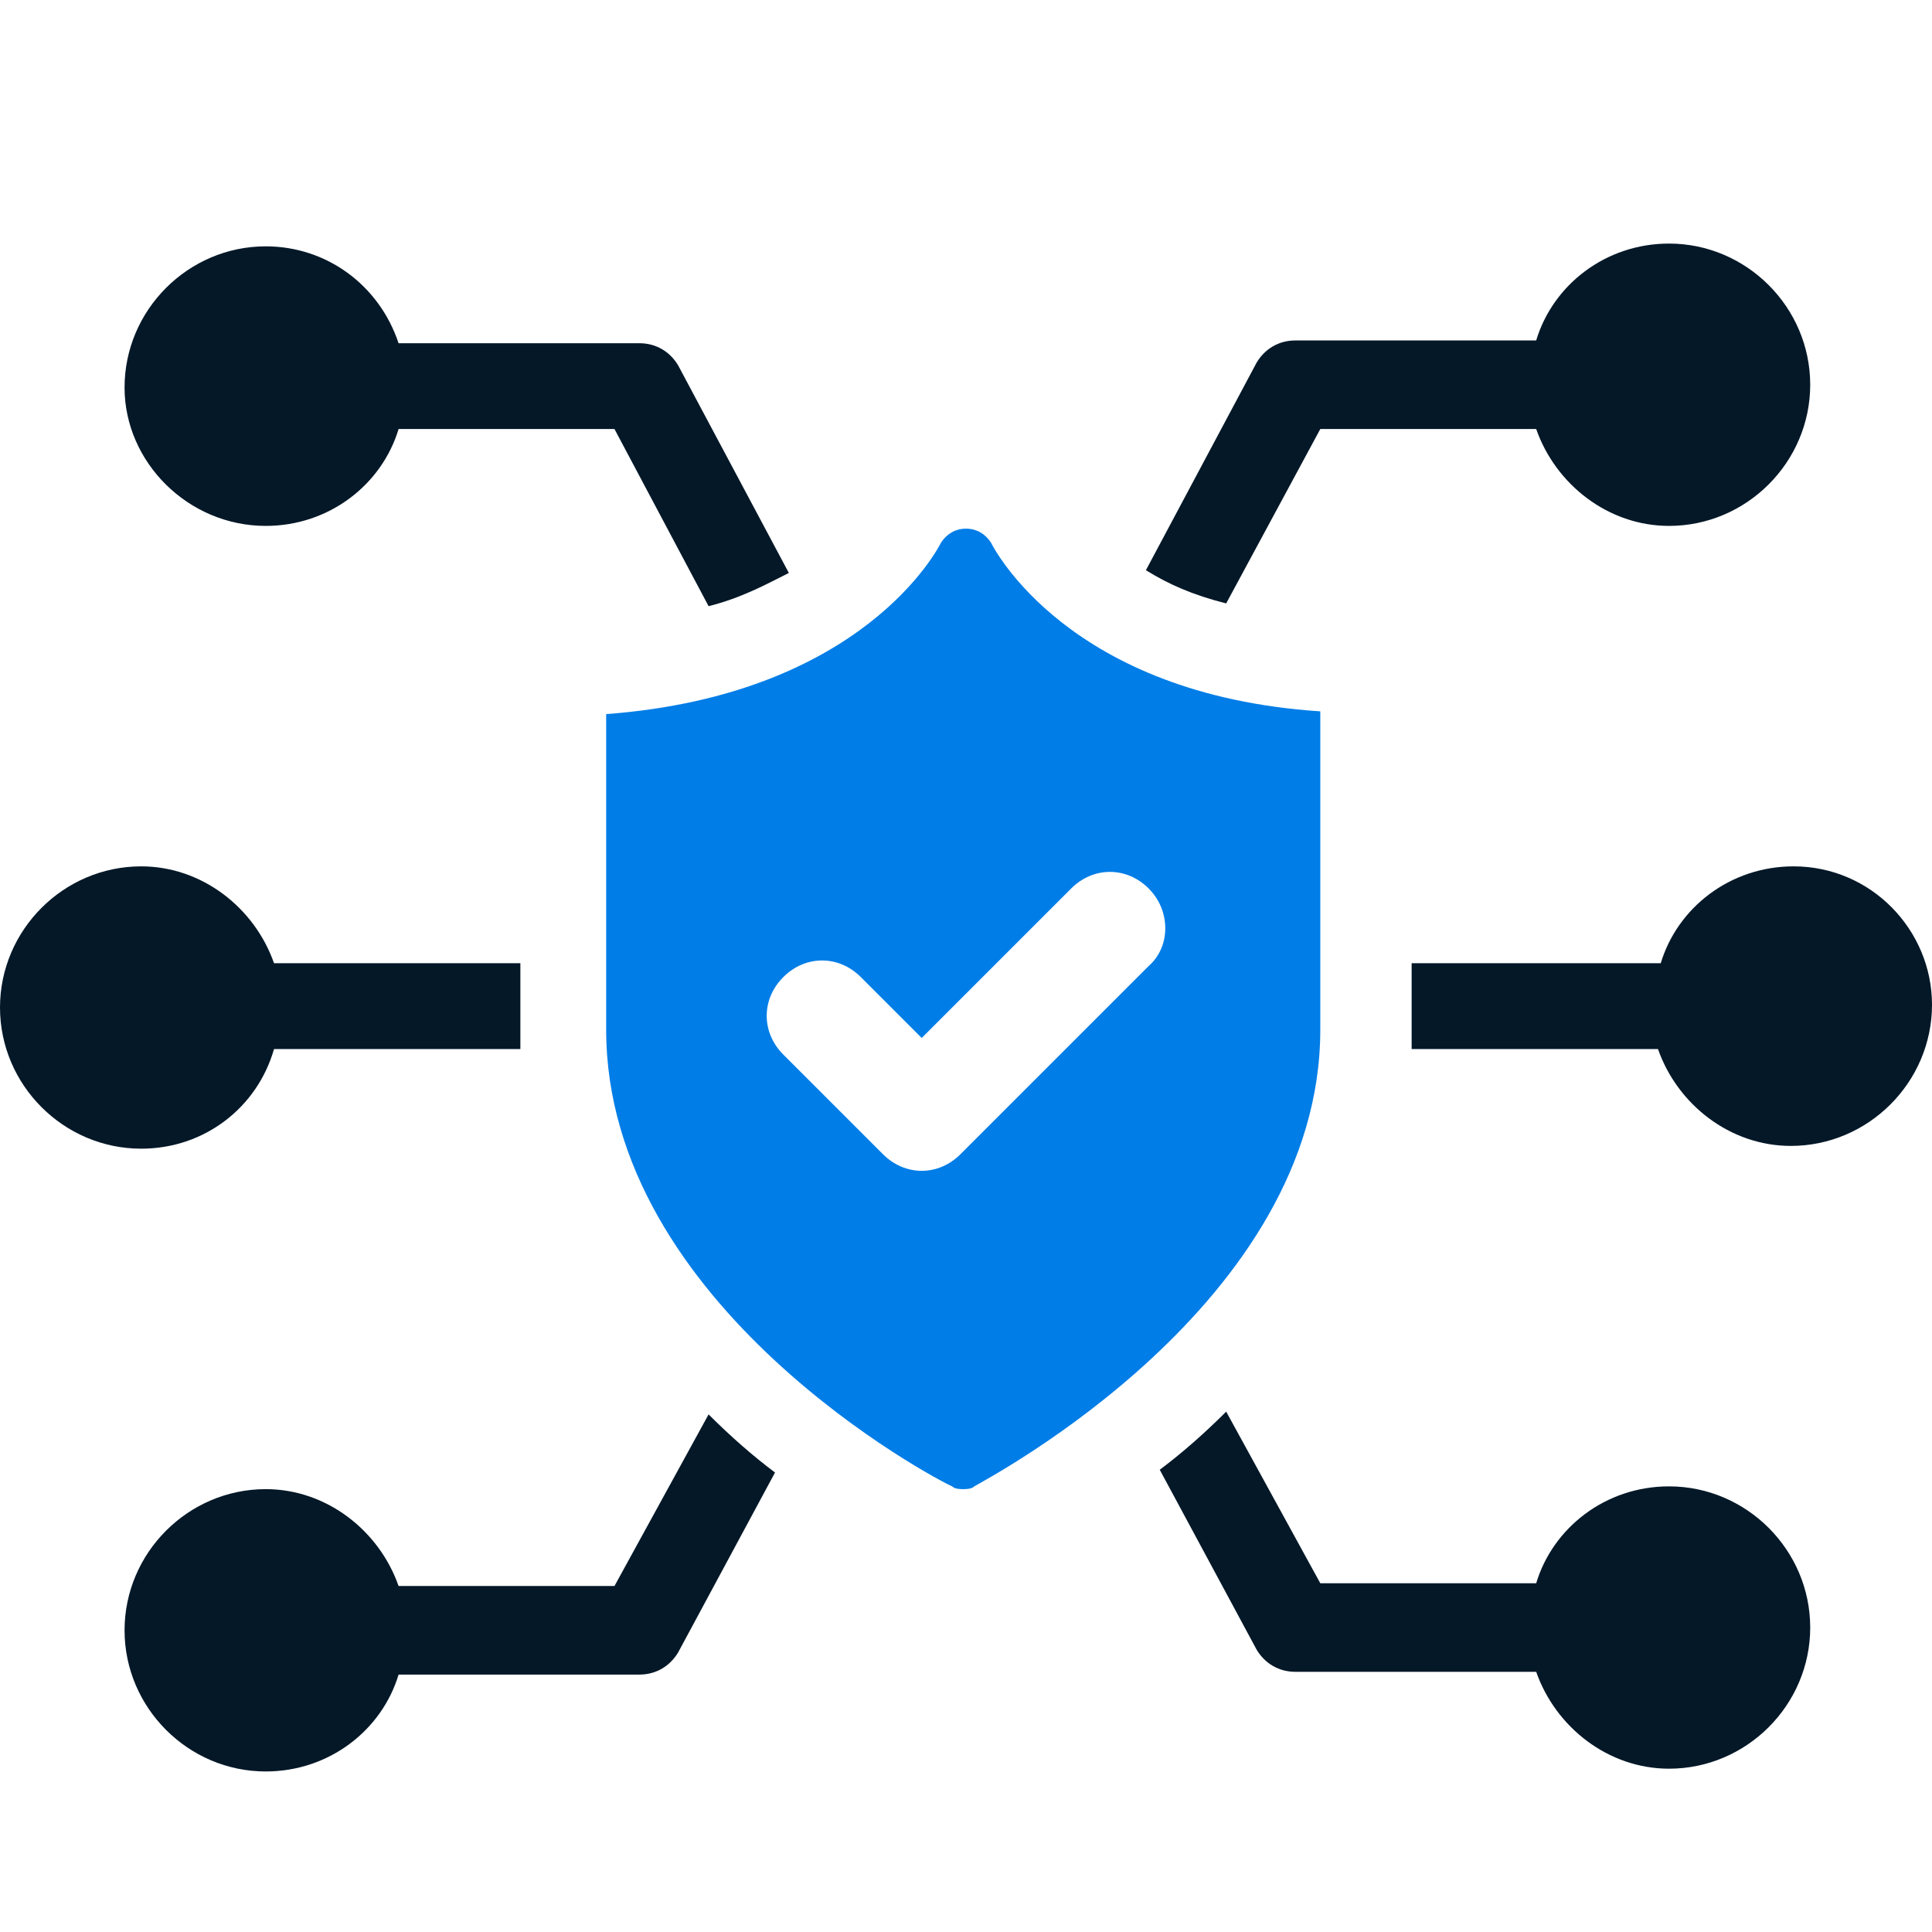
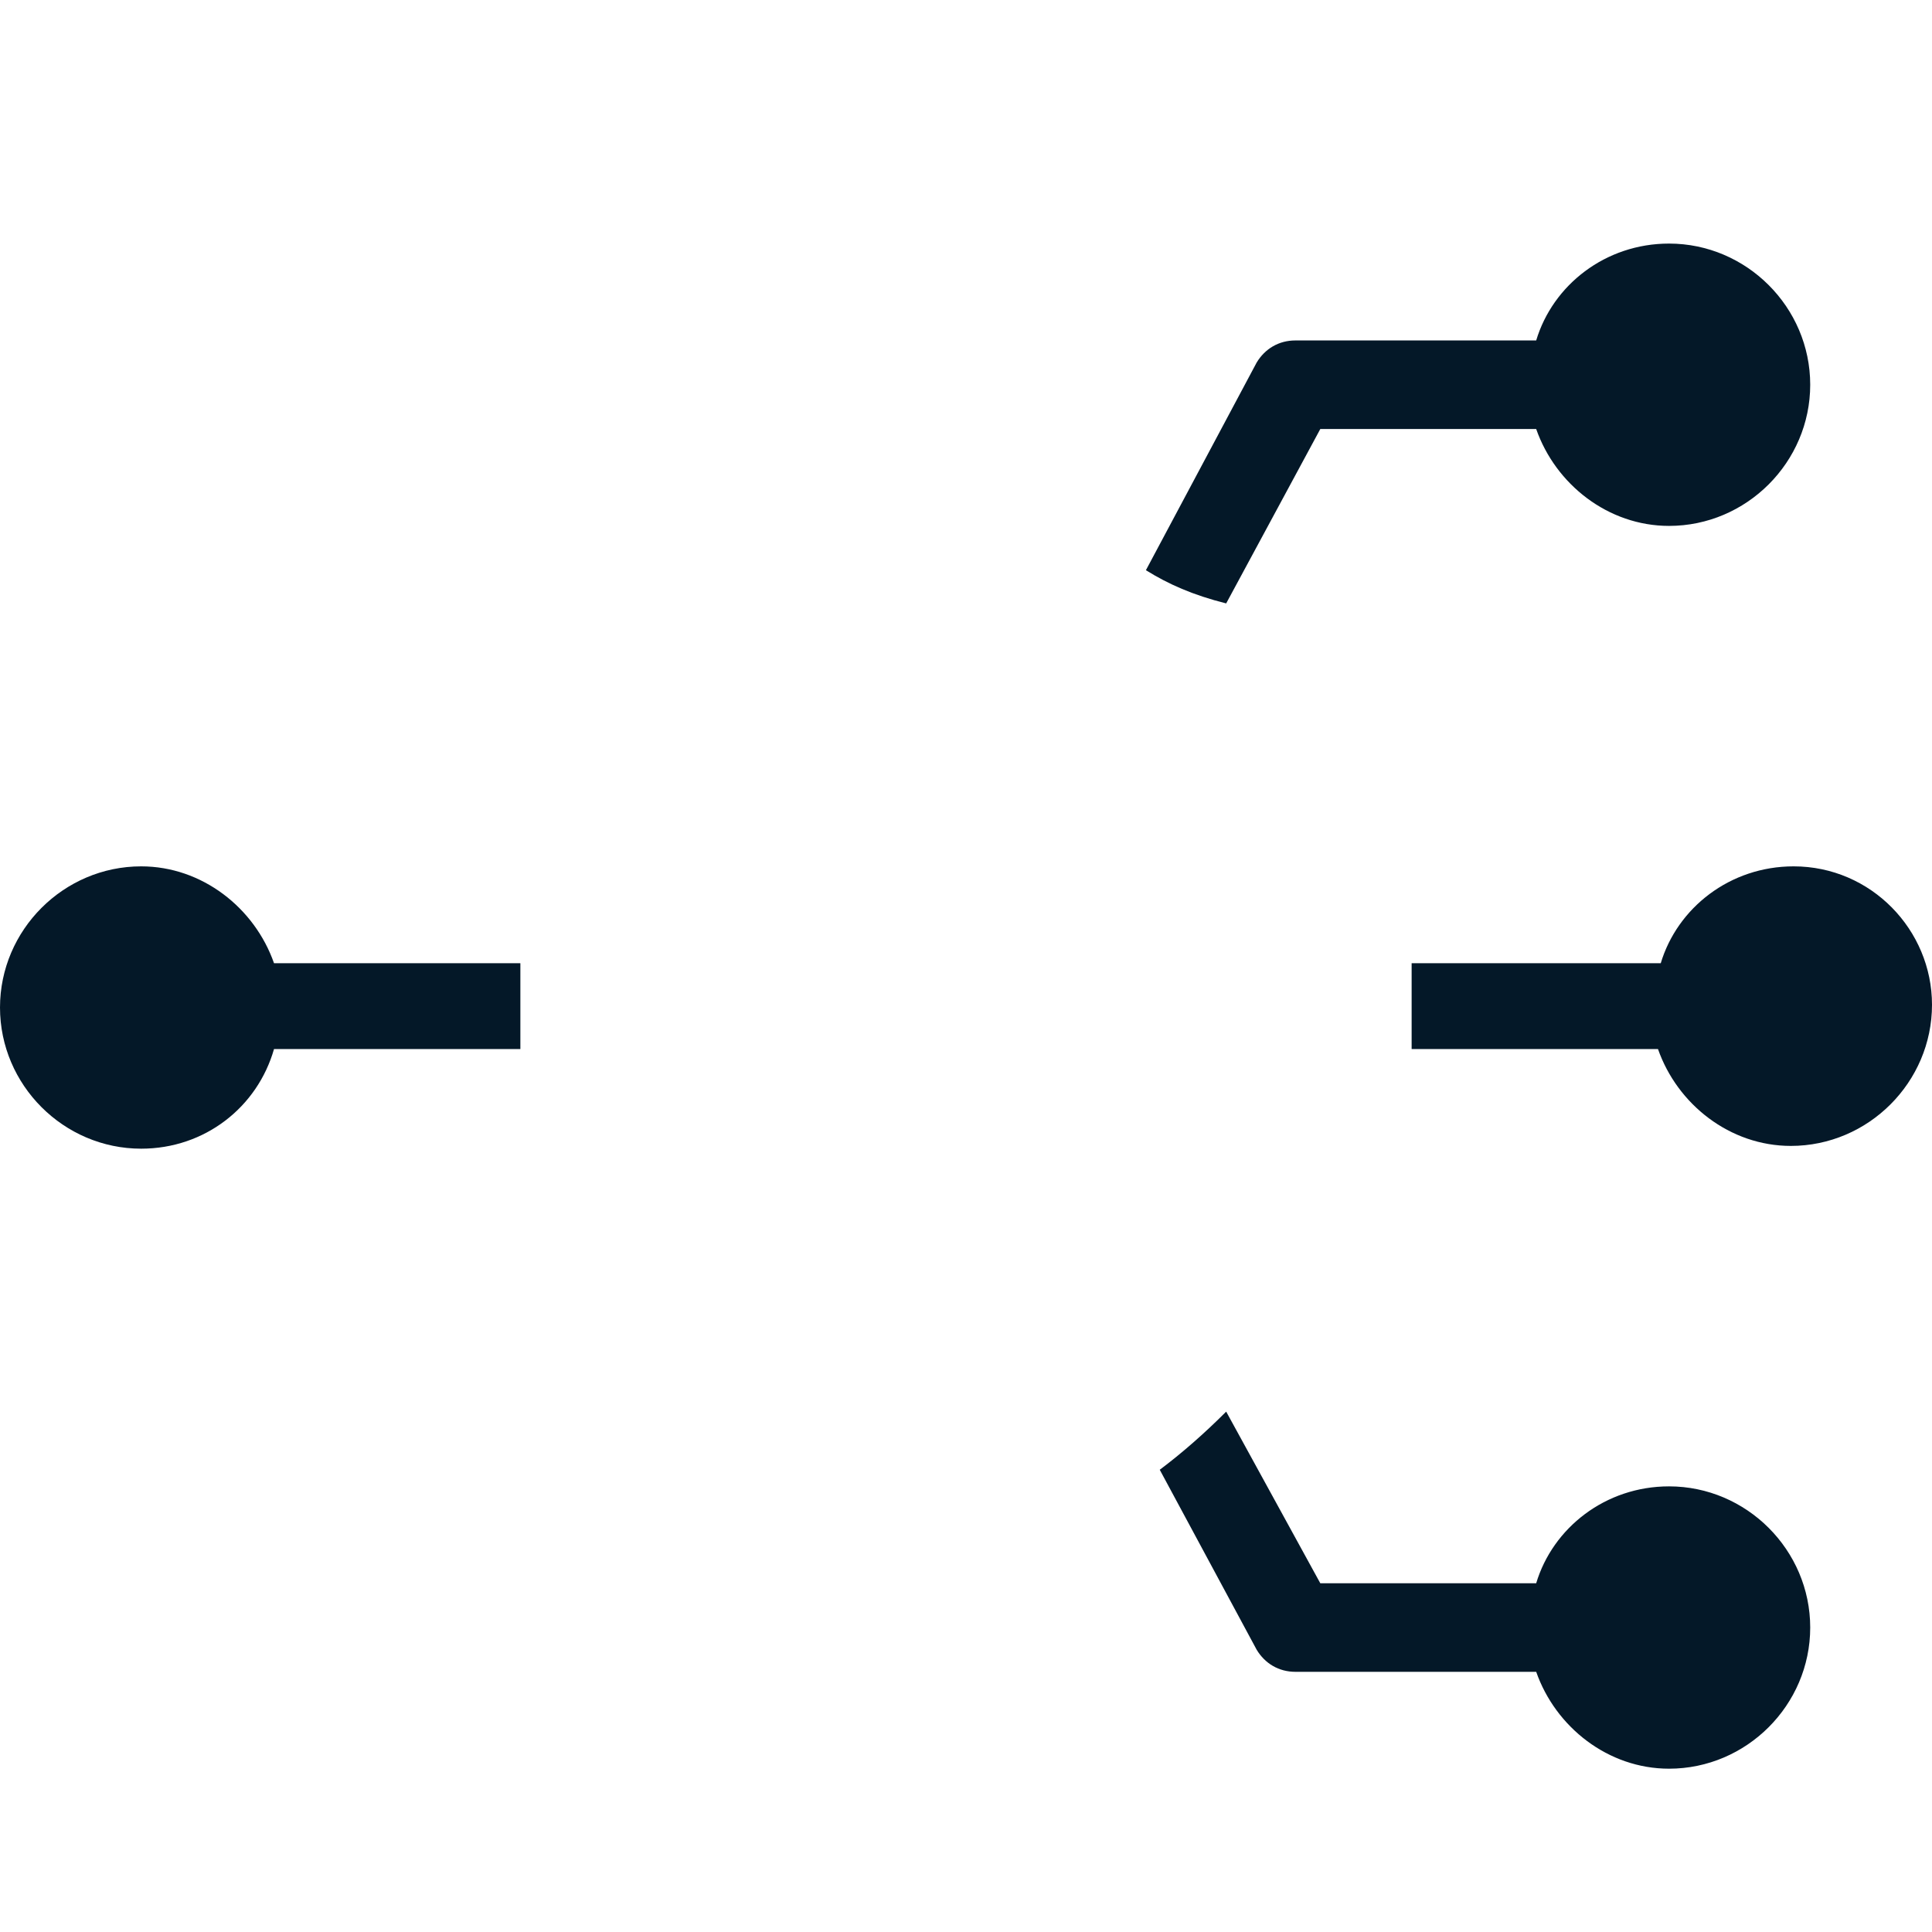
<svg xmlns="http://www.w3.org/2000/svg" version="1.1" id="Layer_1" x="0px" y="0px" viewBox="0 0 69.8 69.8" style="enable-background:new 0 0 69.8 69.8;" xml:space="preserve">
  <style type="text/css">
	.st0{fill:#041828;}
	.st1{fill:#007DE7;}
</style>
  <g>
    <g>
      <g>
-         <path class="st0" d="M9.6,19c2.3,0,4.2-1.5,4.8-3.5h7.8l3.4,6.4c1.2-0.3,2.1-0.8,2.9-1.2l-4-7.5c-0.3-0.5-0.8-0.8-1.4-0.8h-8.7     c-0.7-2.1-2.6-3.5-4.8-3.5c-2.8,0-5.1,2.3-5.1,5.1C4.5,16.7,6.8,19,9.6,19z" />
-       </g>
+         </g>
      <g>
-         <path class="st0" d="M22.2,57.3h-7.8c-0.7-2-2.6-3.5-4.8-3.5c-2.8,0-5.1,2.3-5.1,5.1c0,2.8,2.3,5.1,5.1,5.1     c2.3,0,4.2-1.5,4.8-3.5h8.7c0.6,0,1.1-0.3,1.4-0.8l3.5-6.5c-0.8-0.6-1.6-1.3-2.4-2.1L22.2,57.3z" />
-       </g>
+         </g>
      <g>
        <path class="st0" d="M60.3,53.7c-2.3,0-4.2,1.5-4.8,3.5h-7.8L44.3,51c-0.8,0.8-1.6,1.5-2.4,2.1l3.5,6.5c0.3,0.5,0.8,0.8,1.4,0.8     h8.7c0.7,2,2.6,3.5,4.8,3.5c2.8,0,5.1-2.3,5.1-5.1C65.4,56,63.1,53.7,60.3,53.7z" />
      </g>
      <g>
        <path class="st0" d="M47.7,15.5h7.8c0.7,2,2.6,3.5,4.8,3.5c2.8,0,5.1-2.3,5.1-5.1c0-2.8-2.3-5.1-5.1-5.1c-2.3,0-4.2,1.5-4.8,3.5     h-8.7c-0.6,0-1.1,0.3-1.4,0.8l-4,7.5c0.8,0.5,1.7,0.9,2.9,1.2L47.7,15.5z" />
      </g>
      <g>
        <path class="st0" d="M64.8,31.3c-2.3,0-4.2,1.5-4.8,3.5H51v2.3c0,0.3,0,0.6,0,0.8h8.9c0.7,2,2.6,3.5,4.8,3.5     c2.8,0,5.1-2.3,5.1-5.1C69.8,33.6,67.6,31.3,64.8,31.3z" />
      </g>
      <g>
        <path class="st0" d="M9.9,37.9h8.9c0-0.3,0-0.6,0-0.8v-2.3H9.9c-0.7-2-2.6-3.5-4.8-3.5c-2.8,0-5.1,2.3-5.1,5.1     c0,2.8,2.3,5.1,5.1,5.1C7.4,41.5,9.3,40,9.9,37.9z" />
      </g>
    </g>
-     <path class="st1" d="M35.8,19.6c-0.2-0.3-0.5-0.5-0.9-0.5h0c-0.4,0-0.7,0.2-0.9,0.5c-0.1,0.2-2.8,5.5-12.1,6.2v11.4   c0,10,12,16.3,12.5,16.5c0.1,0.1,0.3,0.1,0.4,0.1c0.1,0,0.3,0,0.4-0.1c0.5-0.3,12.5-6.6,12.5-16.5V25.7   C38.6,25.1,35.9,19.8,35.8,19.6z M41.5,34.9l-6.8,6.8c-0.4,0.4-0.9,0.6-1.4,0.6c-0.5,0-1-0.2-1.4-0.6l-3.6-3.6   c-0.8-0.8-0.8-2,0-2.8c0.8-0.8,2-0.8,2.8,0l2.2,2.2l5.4-5.4c0.8-0.8,2-0.8,2.8,0C42.3,32.9,42.3,34.2,41.5,34.9z" />
  </g>
</svg>